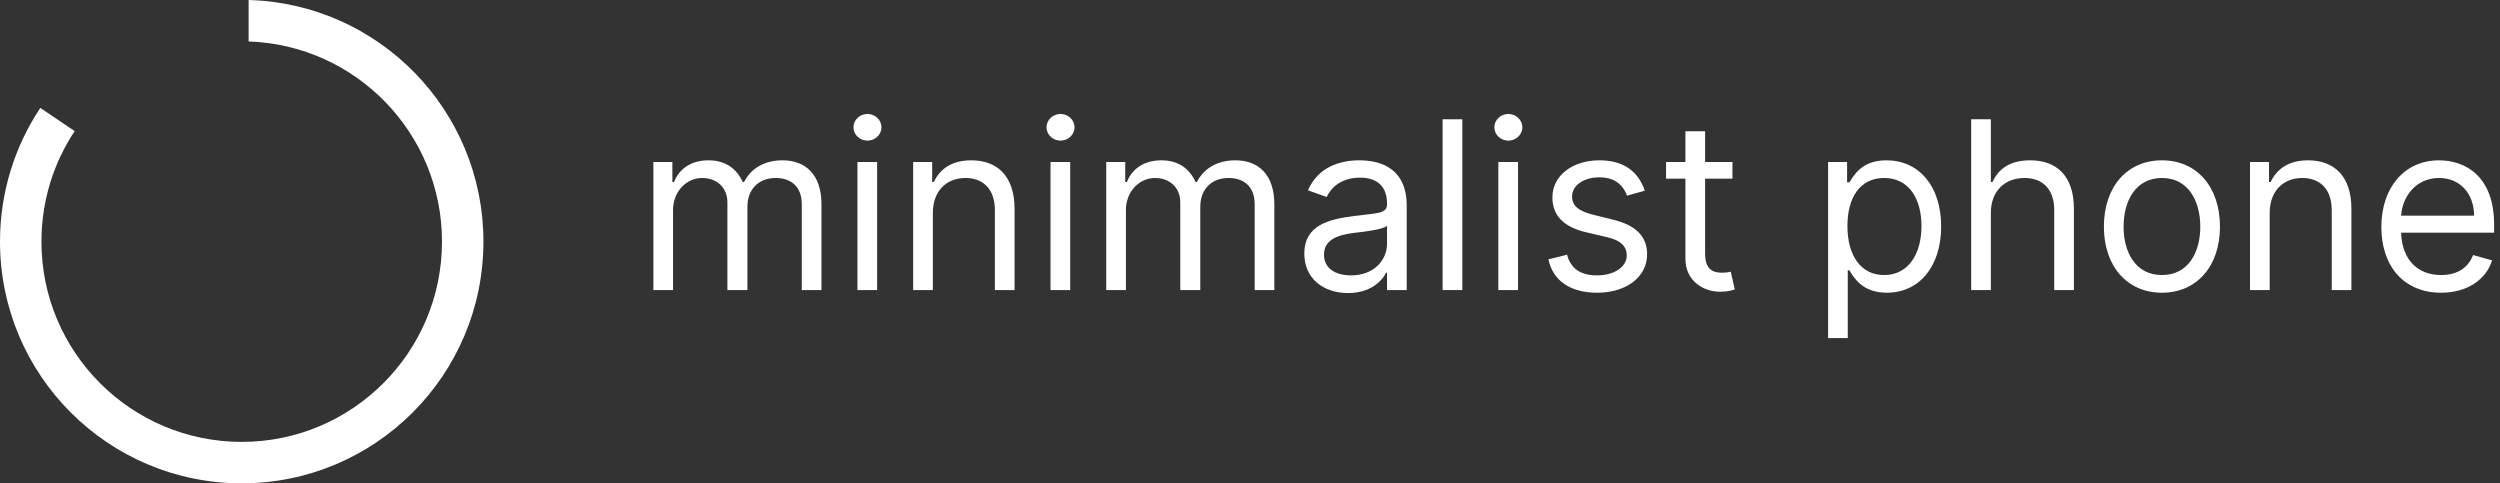
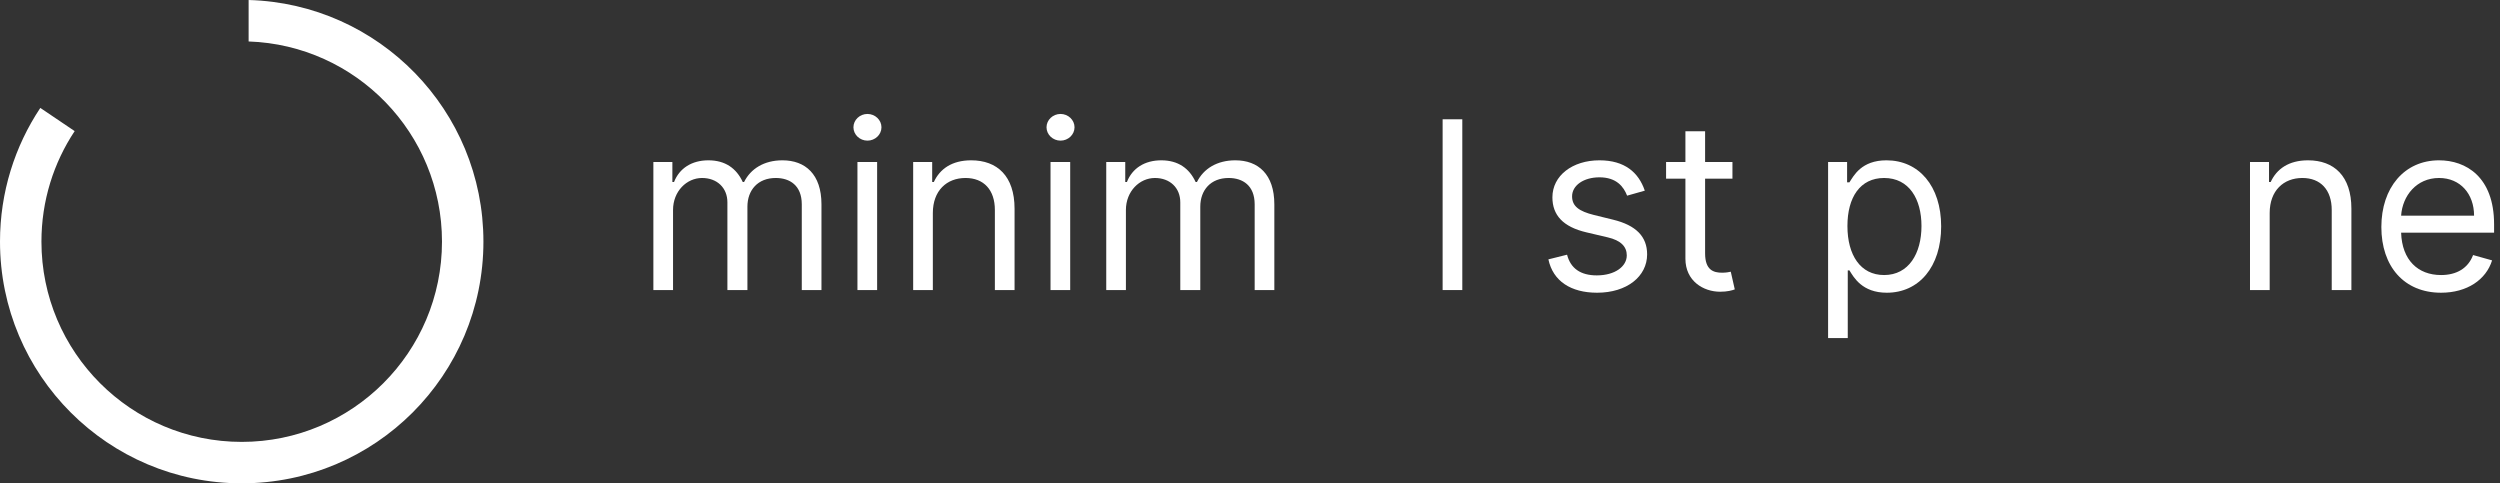
<svg xmlns="http://www.w3.org/2000/svg" width="181" height="35" viewBox="0 0 181 35" fill="none">
  <rect x="0" y="0" width="181" height="35" fill="#333333" stroke="none" />
  <path d="M47.304 21H48.728V15.204C48.728 13.846 49.718 12.886 50.829 12.886C51.91 12.886 52.664 13.593 52.664 14.649V21H54.113V14.963C54.113 13.768 54.862 12.886 56.166 12.886C57.18 12.886 58.049 13.424 58.049 14.794V21H59.474V14.794C59.474 12.615 58.303 11.607 56.649 11.607C55.321 11.607 54.349 12.216 53.872 13.176H53.775C53.316 12.186 52.508 11.607 51.288 11.607C50.081 11.607 49.187 12.186 48.801 13.176H48.68V11.727H47.304V21Z" fill="white" />
  <path d="M62.079 21H63.504V11.727H62.079V21ZM62.803 10.182C63.359 10.182 63.818 9.747 63.818 9.216C63.818 8.685 63.359 8.25 62.803 8.25C62.248 8.25 61.789 8.685 61.789 9.216C61.789 9.747 62.248 10.182 62.803 10.182Z" fill="white" />
  <path d="M67.538 15.422C67.538 13.804 68.54 12.886 69.904 12.886C71.227 12.886 72.029 13.75 72.029 15.204V21H73.454V15.108C73.454 12.742 72.192 11.607 70.315 11.607C68.914 11.607 68.045 12.234 67.61 13.176H67.49V11.727H66.113V21H67.538V15.422Z" fill="white" />
  <path d="M76.058 21H77.482V11.727H76.058V21ZM76.782 10.182C77.337 10.182 77.796 9.747 77.796 9.216C77.796 8.685 77.337 8.25 76.782 8.25C76.227 8.25 75.768 8.685 75.768 9.216C75.768 9.747 76.227 10.182 76.782 10.182Z" fill="white" />
  <path d="M80.092 21H81.516V15.204C81.516 13.846 82.507 12.886 83.617 12.886C84.698 12.886 85.453 13.593 85.453 14.649V21H86.901V14.963C86.901 13.768 87.65 12.886 88.954 12.886C89.968 12.886 90.838 13.424 90.838 14.794V21H92.262V14.794C92.262 12.615 91.091 11.607 89.437 11.607C88.109 11.607 87.137 12.216 86.66 13.176H86.563C86.105 12.186 85.296 11.607 84.076 11.607C82.869 11.607 81.975 12.186 81.589 13.176H81.468V11.727H80.092V21Z" fill="white" />
-   <path d="M97.596 21.217C99.214 21.217 100.059 20.348 100.349 19.744H100.421V21H101.846V14.891C101.846 11.945 99.6 11.607 98.417 11.607C97.016 11.607 95.423 12.089 94.698 13.78L96.05 14.263C96.364 13.587 97.107 12.862 98.465 12.862C99.775 12.862 100.421 13.556 100.421 14.746V14.794C100.421 15.482 99.721 15.422 98.031 15.639C96.31 15.863 94.433 16.243 94.433 18.368C94.433 20.179 95.833 21.217 97.596 21.217ZM97.813 19.938C96.678 19.938 95.857 19.43 95.857 18.44C95.857 17.354 96.847 17.016 97.958 16.871C98.562 16.798 100.18 16.629 100.421 16.34V17.643C100.421 18.803 99.504 19.938 97.813 19.938Z" fill="white" />
  <path d="M105.871 8.636H104.446V21H105.871V8.636Z" fill="white" />
-   <path d="M108.48 21H109.905V11.727H108.48V21ZM109.205 10.182C109.76 10.182 110.219 9.747 110.219 9.216C110.219 8.685 109.76 8.25 109.205 8.25C108.65 8.25 108.191 8.685 108.191 9.216C108.191 9.747 108.65 10.182 109.205 10.182Z" fill="white" />
  <path d="M119.083 13.804C118.636 12.488 117.634 11.607 115.799 11.607C113.843 11.607 112.394 12.717 112.394 14.287C112.394 15.567 113.155 16.424 114.857 16.822L116.402 17.185C117.338 17.402 117.779 17.849 117.779 18.489C117.779 19.285 116.934 19.938 115.606 19.938C114.44 19.938 113.71 19.436 113.456 18.44L112.104 18.778C112.436 20.354 113.734 21.193 115.63 21.193C117.785 21.193 119.252 20.016 119.252 18.416C119.252 17.124 118.443 16.309 116.789 15.905L115.412 15.567C114.314 15.295 113.819 14.927 113.819 14.214C113.819 13.418 114.664 12.838 115.799 12.838C117.042 12.838 117.555 13.526 117.803 14.166L119.083 13.804Z" fill="white" />
  <path d="M125.429 11.727H123.449V9.506H122.024V11.727H120.624V12.935H122.024V18.73C122.024 20.348 123.328 21.121 124.536 21.121C125.067 21.121 125.405 21.024 125.598 20.952L125.308 19.672C125.188 19.696 124.994 19.744 124.681 19.744C124.053 19.744 123.449 19.551 123.449 18.344V12.935H125.429V11.727Z" fill="white" />
  <path d="M132.354 24.477H133.778V19.575H133.899C134.213 20.082 134.817 21.193 136.604 21.193C138.922 21.193 140.54 19.334 140.54 16.388C140.54 13.466 138.922 11.607 136.579 11.607C134.768 11.607 134.213 12.717 133.899 13.2H133.73V11.727H132.354V24.477ZM133.754 16.364C133.754 14.287 134.672 12.886 136.41 12.886C138.221 12.886 139.115 14.408 139.115 16.364C139.115 18.344 138.197 19.913 136.41 19.913C134.696 19.913 133.754 18.465 133.754 16.364Z" fill="white" />
-   <path d="M144.138 15.422C144.138 13.804 145.17 12.886 146.577 12.886C147.917 12.886 148.726 13.732 148.726 15.204V21H150.15V15.108C150.15 12.723 148.883 11.607 146.987 11.607C145.526 11.607 144.693 12.216 144.258 13.176H144.138V8.636H142.713V21H144.138V15.422Z" fill="white" />
-   <path d="M156.524 21.193C159.035 21.193 160.726 19.285 160.726 16.412C160.726 13.514 159.035 11.607 156.524 11.607C154.013 11.607 152.322 13.514 152.322 16.412C152.322 19.285 154.013 21.193 156.524 21.193ZM156.524 19.913C154.616 19.913 153.747 18.271 153.747 16.412C153.747 14.553 154.616 12.886 156.524 12.886C158.432 12.886 159.301 14.553 159.301 16.412C159.301 18.271 158.432 19.913 156.524 19.913Z" fill="white" />
-   <path d="M164.325 15.422C164.325 13.804 165.327 12.886 166.692 12.886C168.014 12.886 168.817 13.75 168.817 15.204V21H170.241V15.108C170.241 12.742 168.98 11.607 167.102 11.607C165.702 11.607 164.832 12.234 164.398 13.176H164.277V11.727H162.9V21H164.325V15.422Z" fill="white" />
+   <path d="M164.325 15.422C164.325 13.804 165.327 12.886 166.692 12.886C168.014 12.886 168.817 13.75 168.817 15.204V21H170.241V15.108C170.241 12.742 168.98 11.607 167.102 11.607C165.702 11.607 164.832 12.234 164.398 13.176H164.277V11.727H162.9V21H164.325Z" fill="white" />
  <path d="M176.733 21.193C178.616 21.193 179.992 20.251 180.427 18.851L179.051 18.465C178.688 19.43 177.849 19.913 176.733 19.913C175.06 19.913 173.907 18.833 173.841 16.847H180.572V16.243C180.572 12.79 178.519 11.607 176.588 11.607C174.076 11.607 172.41 13.587 172.41 16.436C172.41 19.285 174.052 21.193 176.733 21.193ZM173.841 15.615C173.937 14.172 174.958 12.886 176.588 12.886C178.133 12.886 179.123 14.046 179.123 15.615H173.841Z" fill="white" />
  <path fill-rule="evenodd" clip-rule="evenodd" d="M18 3.002V0C27.434 0.265 35 7.995 35 17.493C35 27.158 27.165 34.993 17.5 34.993C7.835 34.993 0 27.158 0 17.493C0 13.914 1.075 10.585 2.919 7.813L5.406 9.492C3.885 11.785 3 14.536 3 17.493C3 25.501 9.492 31.993 17.5 31.993C25.508 31.993 32 25.501 32 17.493C32 9.652 25.777 3.265 18 3.002Z" fill="white" />
</svg>